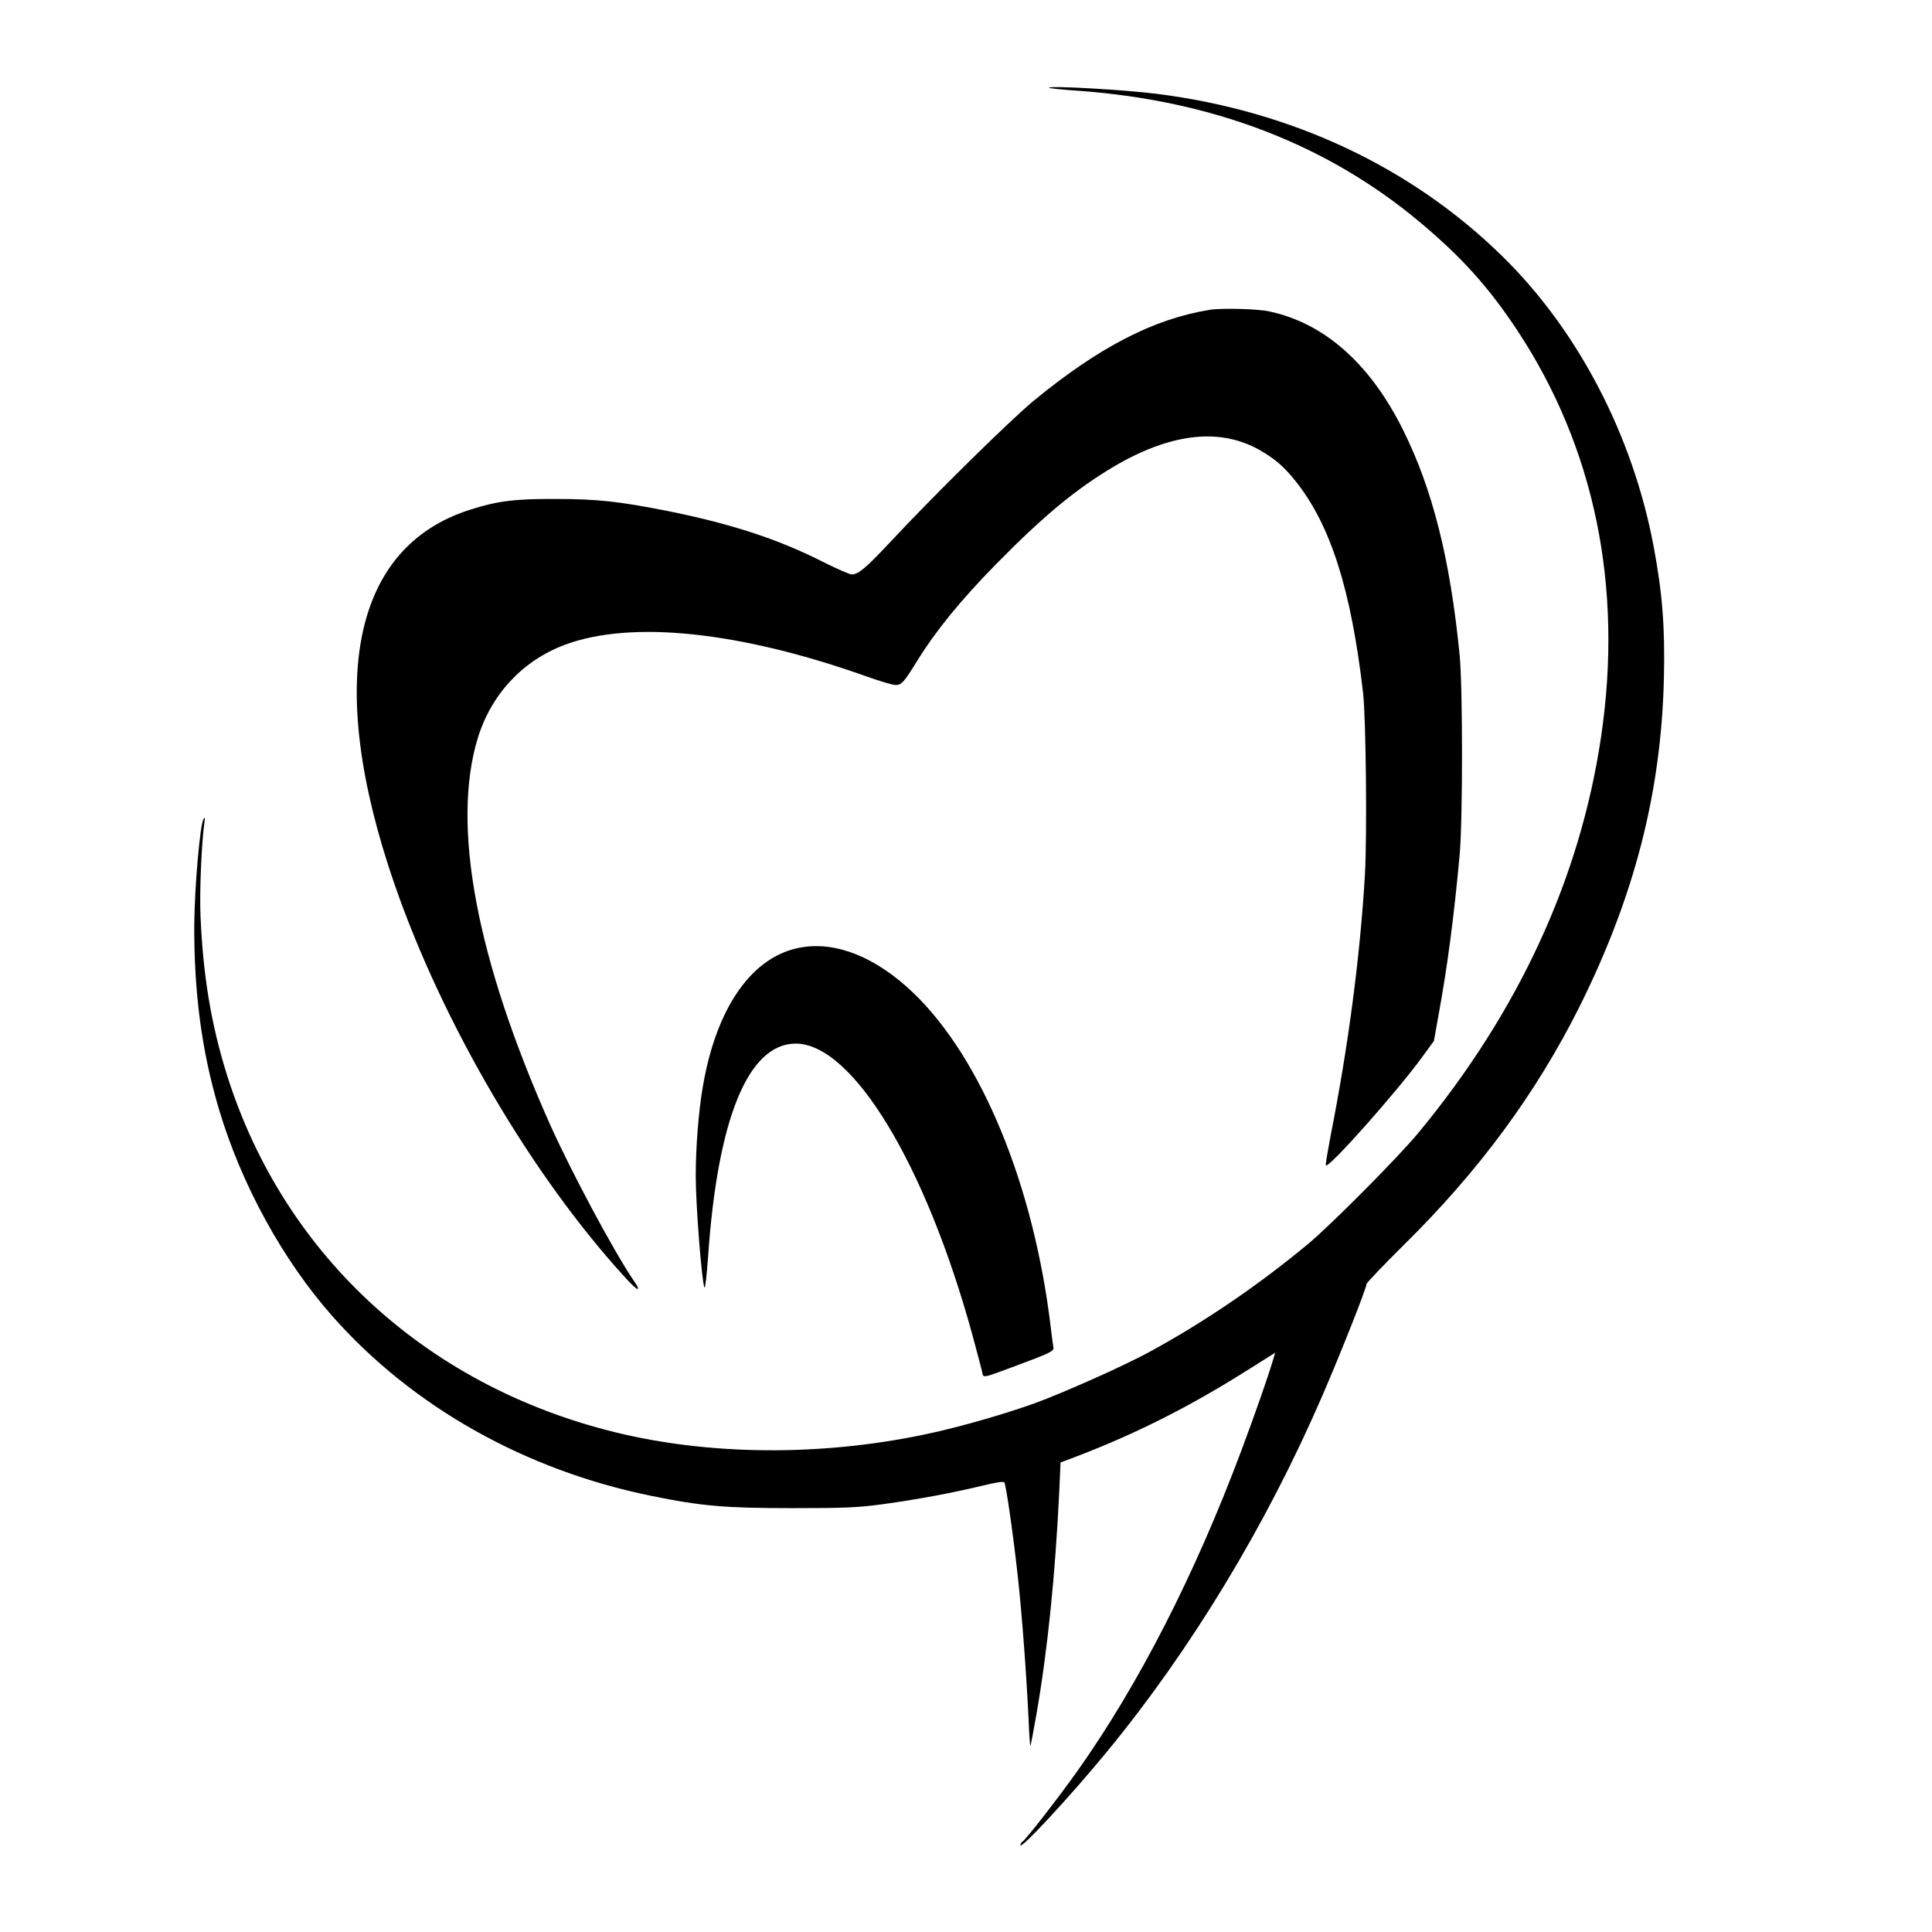
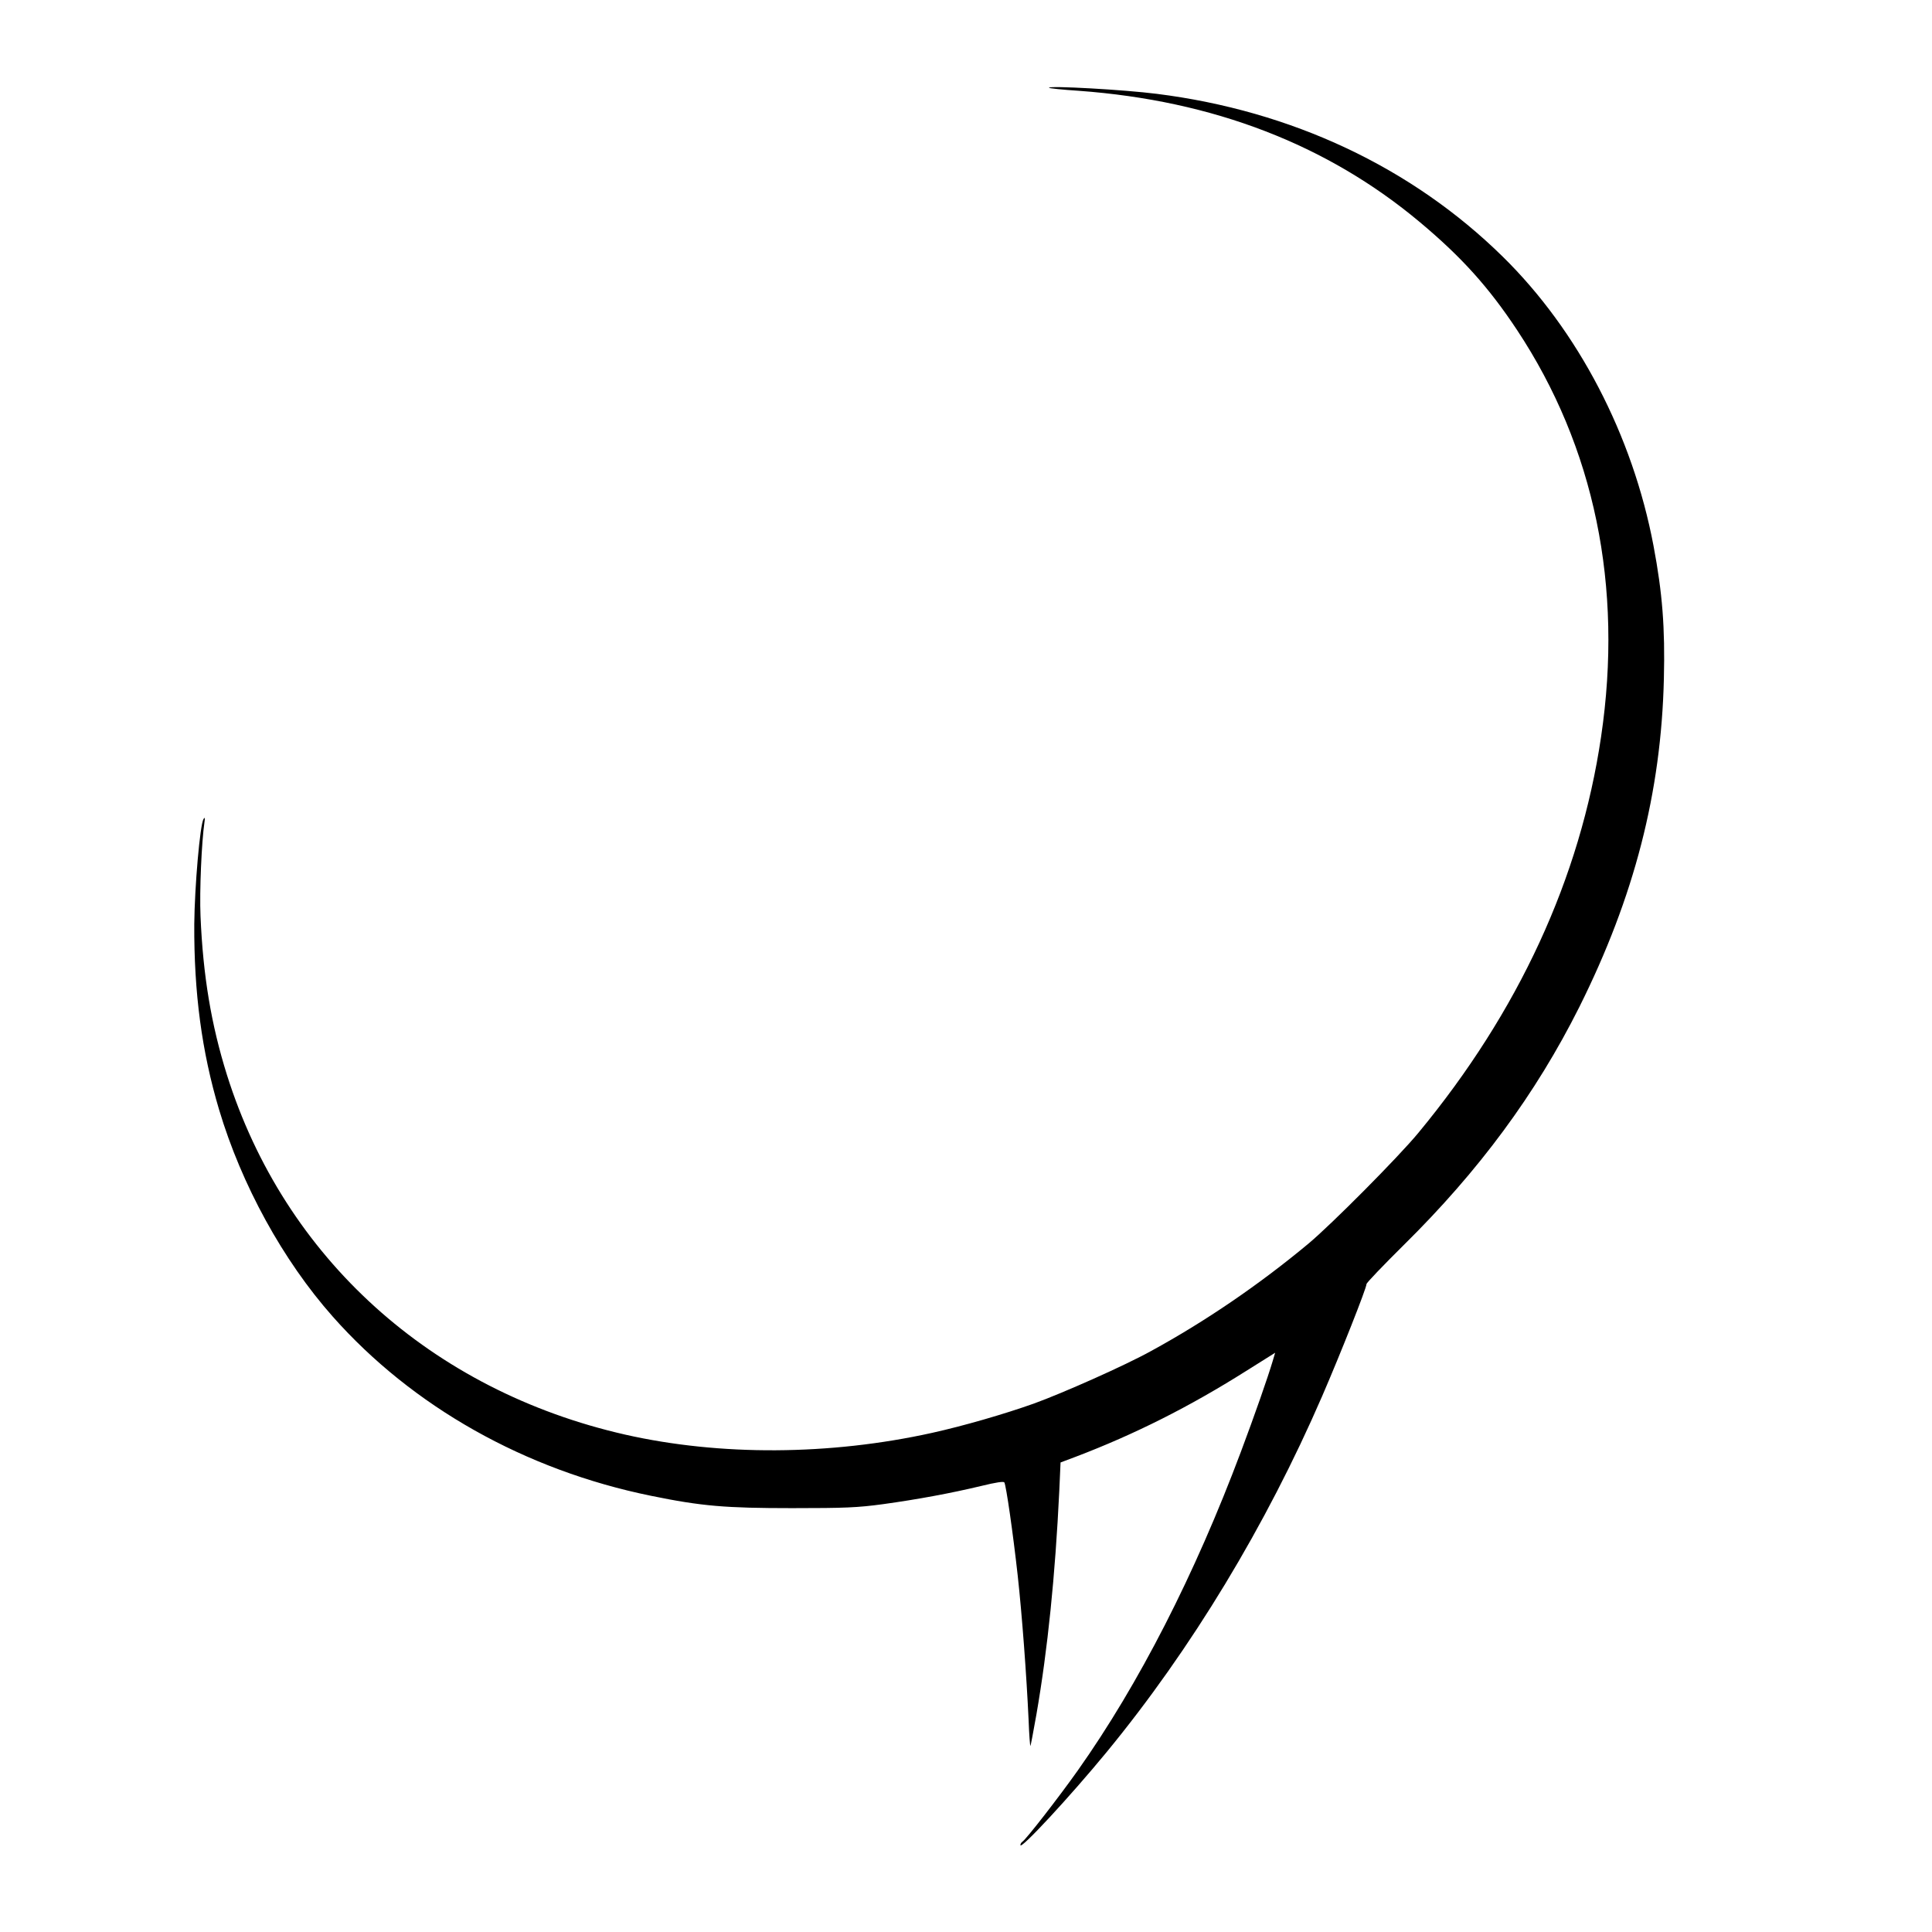
<svg xmlns="http://www.w3.org/2000/svg" version="1.0" width="1083pt" height="1083pt" viewBox="0 0 1083 1083" preserveAspectRatio="xMidYMid meet">
  <g transform="translate(0,1083) scale(0.1,-0.1)" fill="#000000" stroke="none">
    <path d="M5880 10338 c0 -3 75 -11 168 -17 753 -55 1393 -302 1912 -737 234 -196 385 -364 544 -604 434 -656 596 -1437 471 -2280 -117 -793 -463 -1542 -1024 -2220 -113 -137 -489 -515 -616 -621 -275 -229 -578 -436 -882 -602 -146 -81 -495 -236 -658 -295 -169 -60 -394 -125 -570 -164 -574 -127 -1189 -130 -1720 -10 -1087 247 -1910 991 -2233 2017 -88 281 -134 556 -148 890 -6 141 6 415 22 525 4 26 2 31 -5 19 -20 -31 -50 -380 -52 -589 -2 -385 42 -715 139 -1040 126 -422 358 -845 637 -1160 447 -505 1078 -861 1785 -1005 283 -58 417 -69 790 -69 298 0 367 3 508 22 196 27 384 62 551 102 86 21 127 27 131 20 10 -17 48 -280 75 -523 24 -219 49 -552 61 -810 3 -82 8 -146 10 -144 2 2 17 82 34 178 63 364 105 776 128 1253 l7 158 85 32 c331 126 637 280 954 480 l164 103 -14 -47 c-26 -88 -101 -303 -178 -508 -258 -688 -571 -1301 -914 -1786 -107 -151 -291 -388 -311 -400 -6 -4 -11 -12 -11 -19 0 -28 278 272 483 521 476 579 894 1270 1209 1997 103 238 248 604 248 627 0 7 94 105 208 218 422 416 741 848 985 1335 308 617 459 1202 474 1840 7 286 -8 480 -58 745 -117 620 -423 1207 -846 1622 -509 500 -1182 817 -1939 912 -180 23 -604 47 -604 34z" />
-     <path d="M6780 9093 c-315 -51 -621 -210 -985 -509 -132 -109 -560 -530 -805 -793 -136 -145 -178 -181 -216 -181 -11 0 -87 33 -168 74 -248 125 -509 210 -861 281 -273 54 -396 68 -630 68 -228 1 -326 -11 -479 -60 -660 -208 -815 -970 -425 -2098 270 -782 772 -1638 1297 -2210 68 -75 91 -81 44 -13 -109 159 -349 608 -468 873 -415 931 -555 1682 -405 2170 76 244 251 432 486 520 372 140 984 76 1699 -179 70 -25 141 -46 156 -46 34 0 47 15 123 138 102 165 241 336 439 538 267 272 451 424 664 550 324 190 604 219 829 83 79 -47 127 -90 189 -168 195 -245 310 -606 377 -1186 16 -145 23 -797 10 -1022 -27 -455 -92 -952 -192 -1459 -16 -86 -29 -160 -27 -166 9 -27 407 421 547 616 l59 81 25 140 c50 272 87 551 119 900 18 191 18 944 0 1125 -53 537 -152 930 -319 1264 -185 370 -441 596 -751 661 -68 14 -267 19 -332 8z" />
-     <path d="M4490 5519 c-272 -47 -474 -333 -550 -779 -24 -137 -40 -342 -40 -500 0 -167 34 -598 49 -628 4 -7 13 70 20 170 53 778 225 1197 491 1198 318 0 727 -673 990 -1630 26 -96 51 -190 55 -208 8 -38 -7 -41 182 29 202 75 222 85 218 106 -2 10 -9 61 -15 113 -95 796 -388 1508 -771 1875 -208 199 -431 289 -629 254z" />
  </g>
</svg>